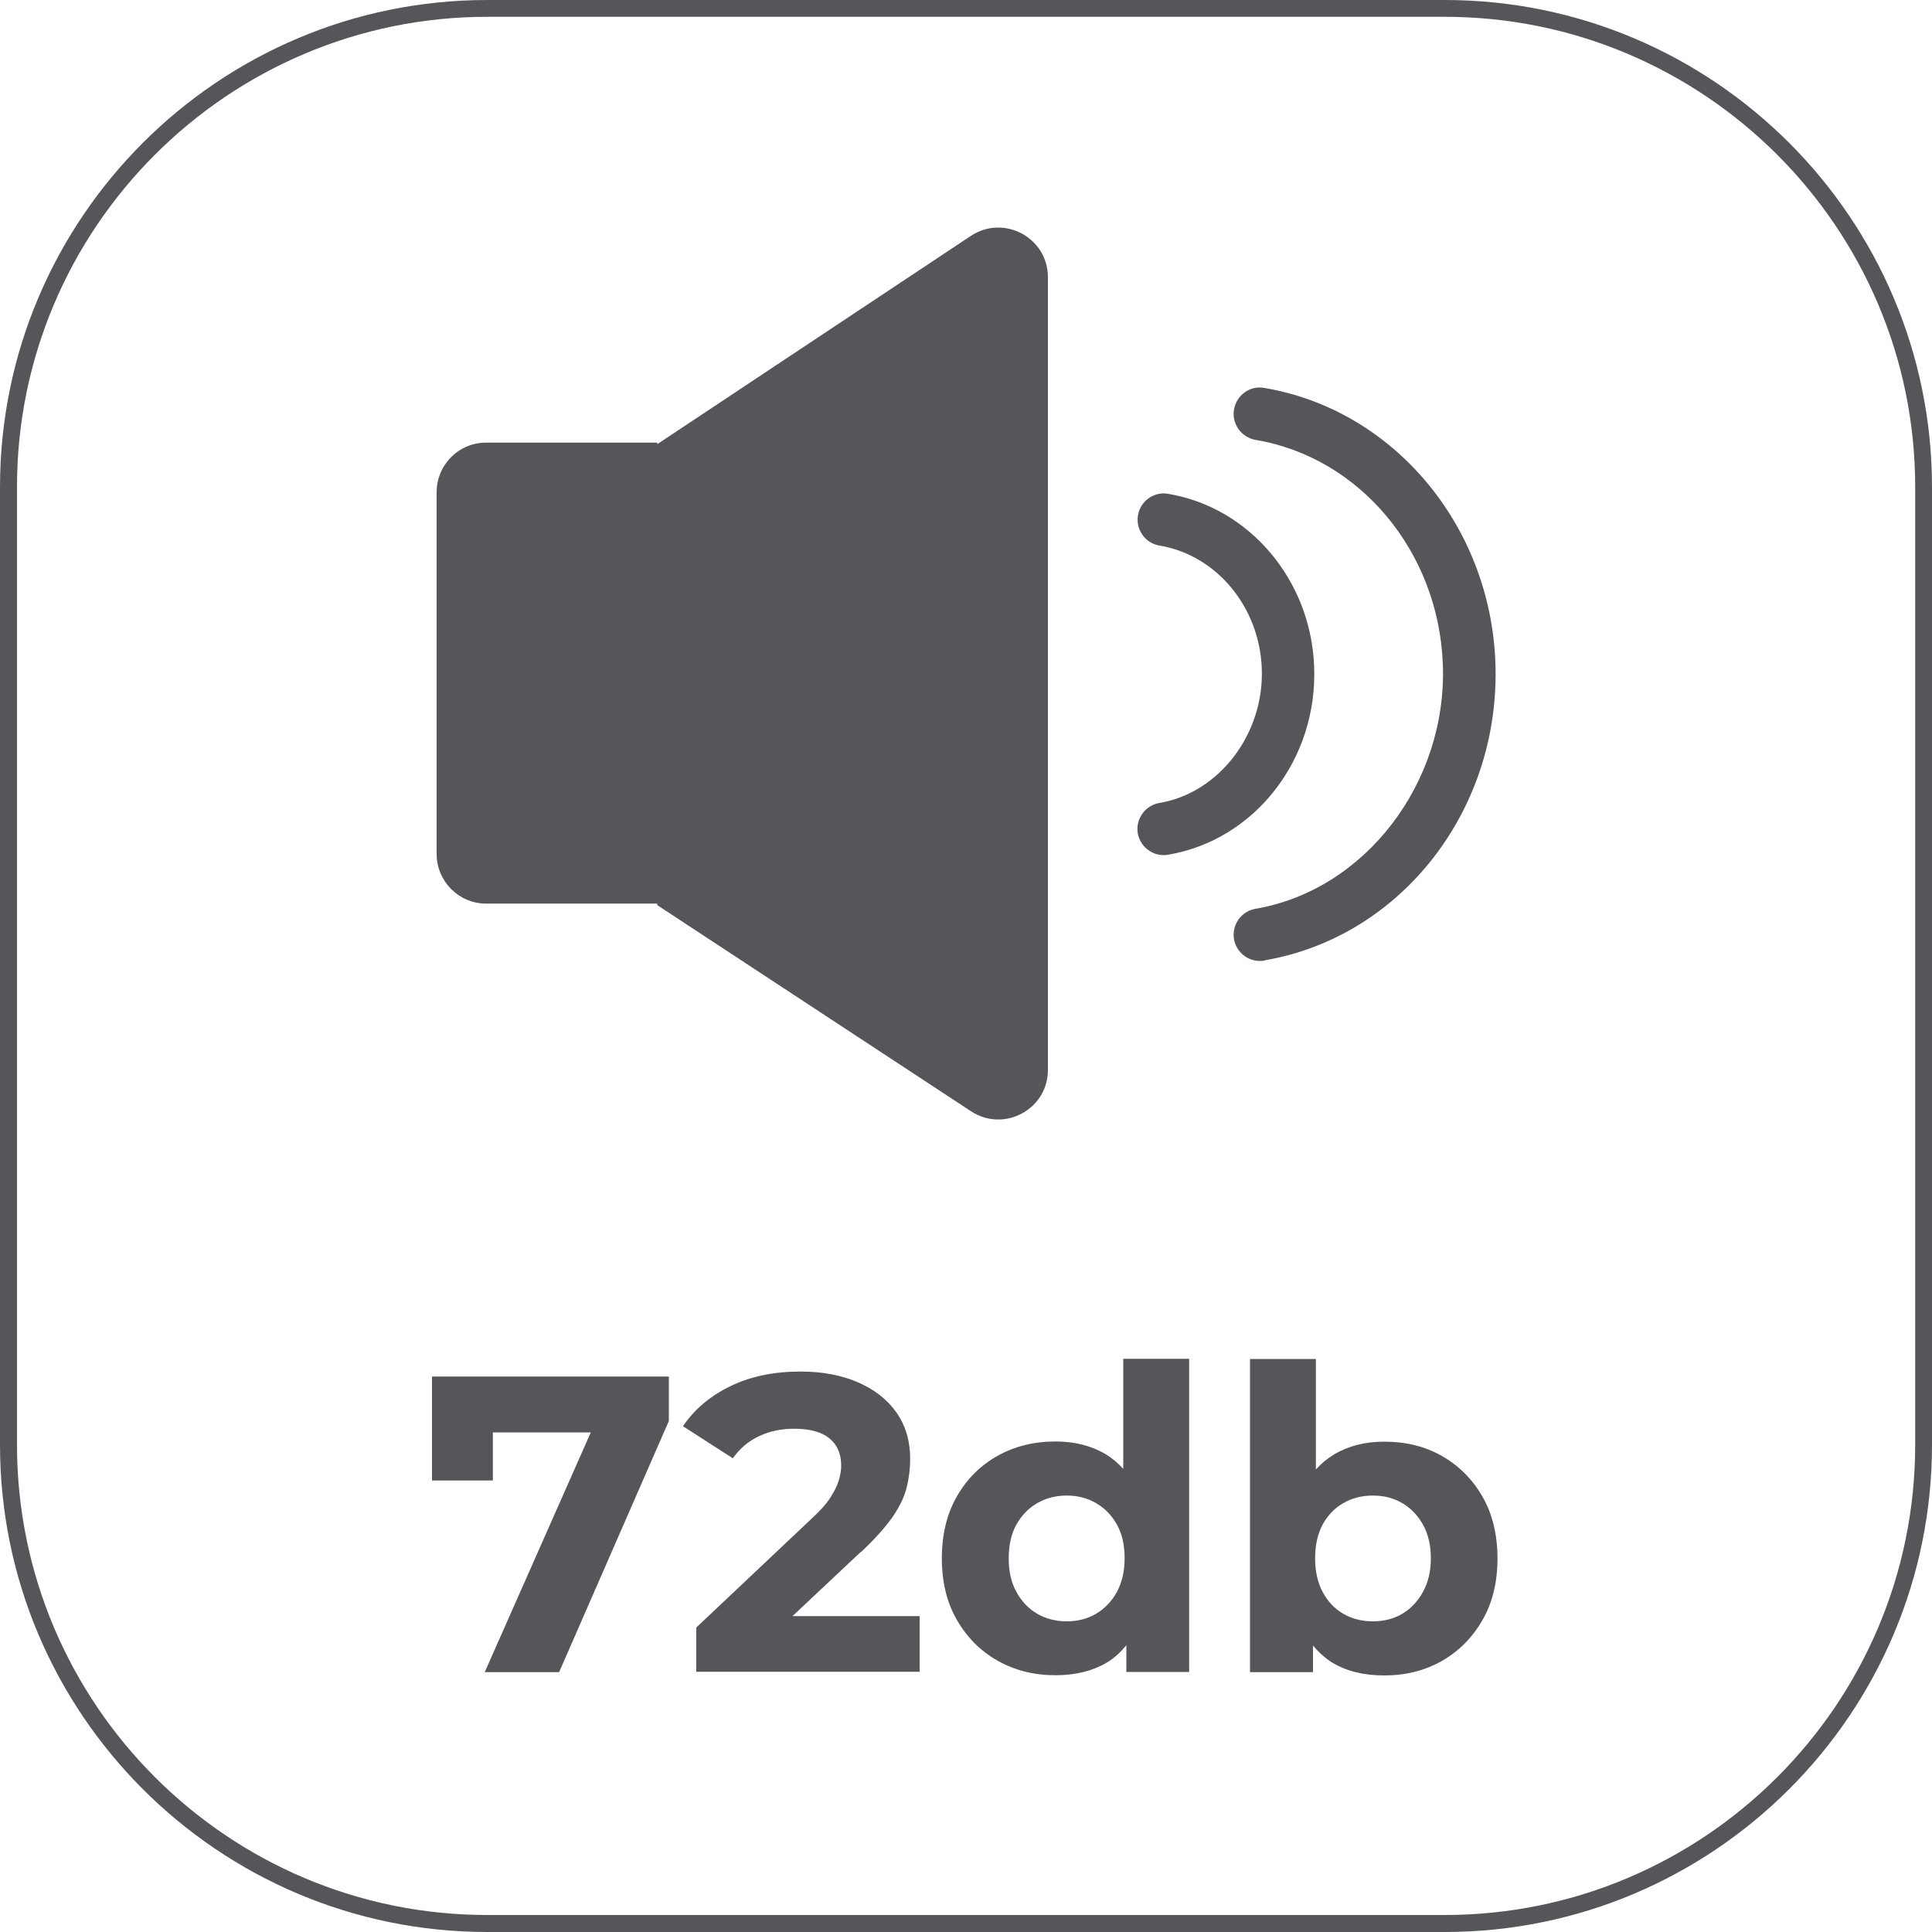
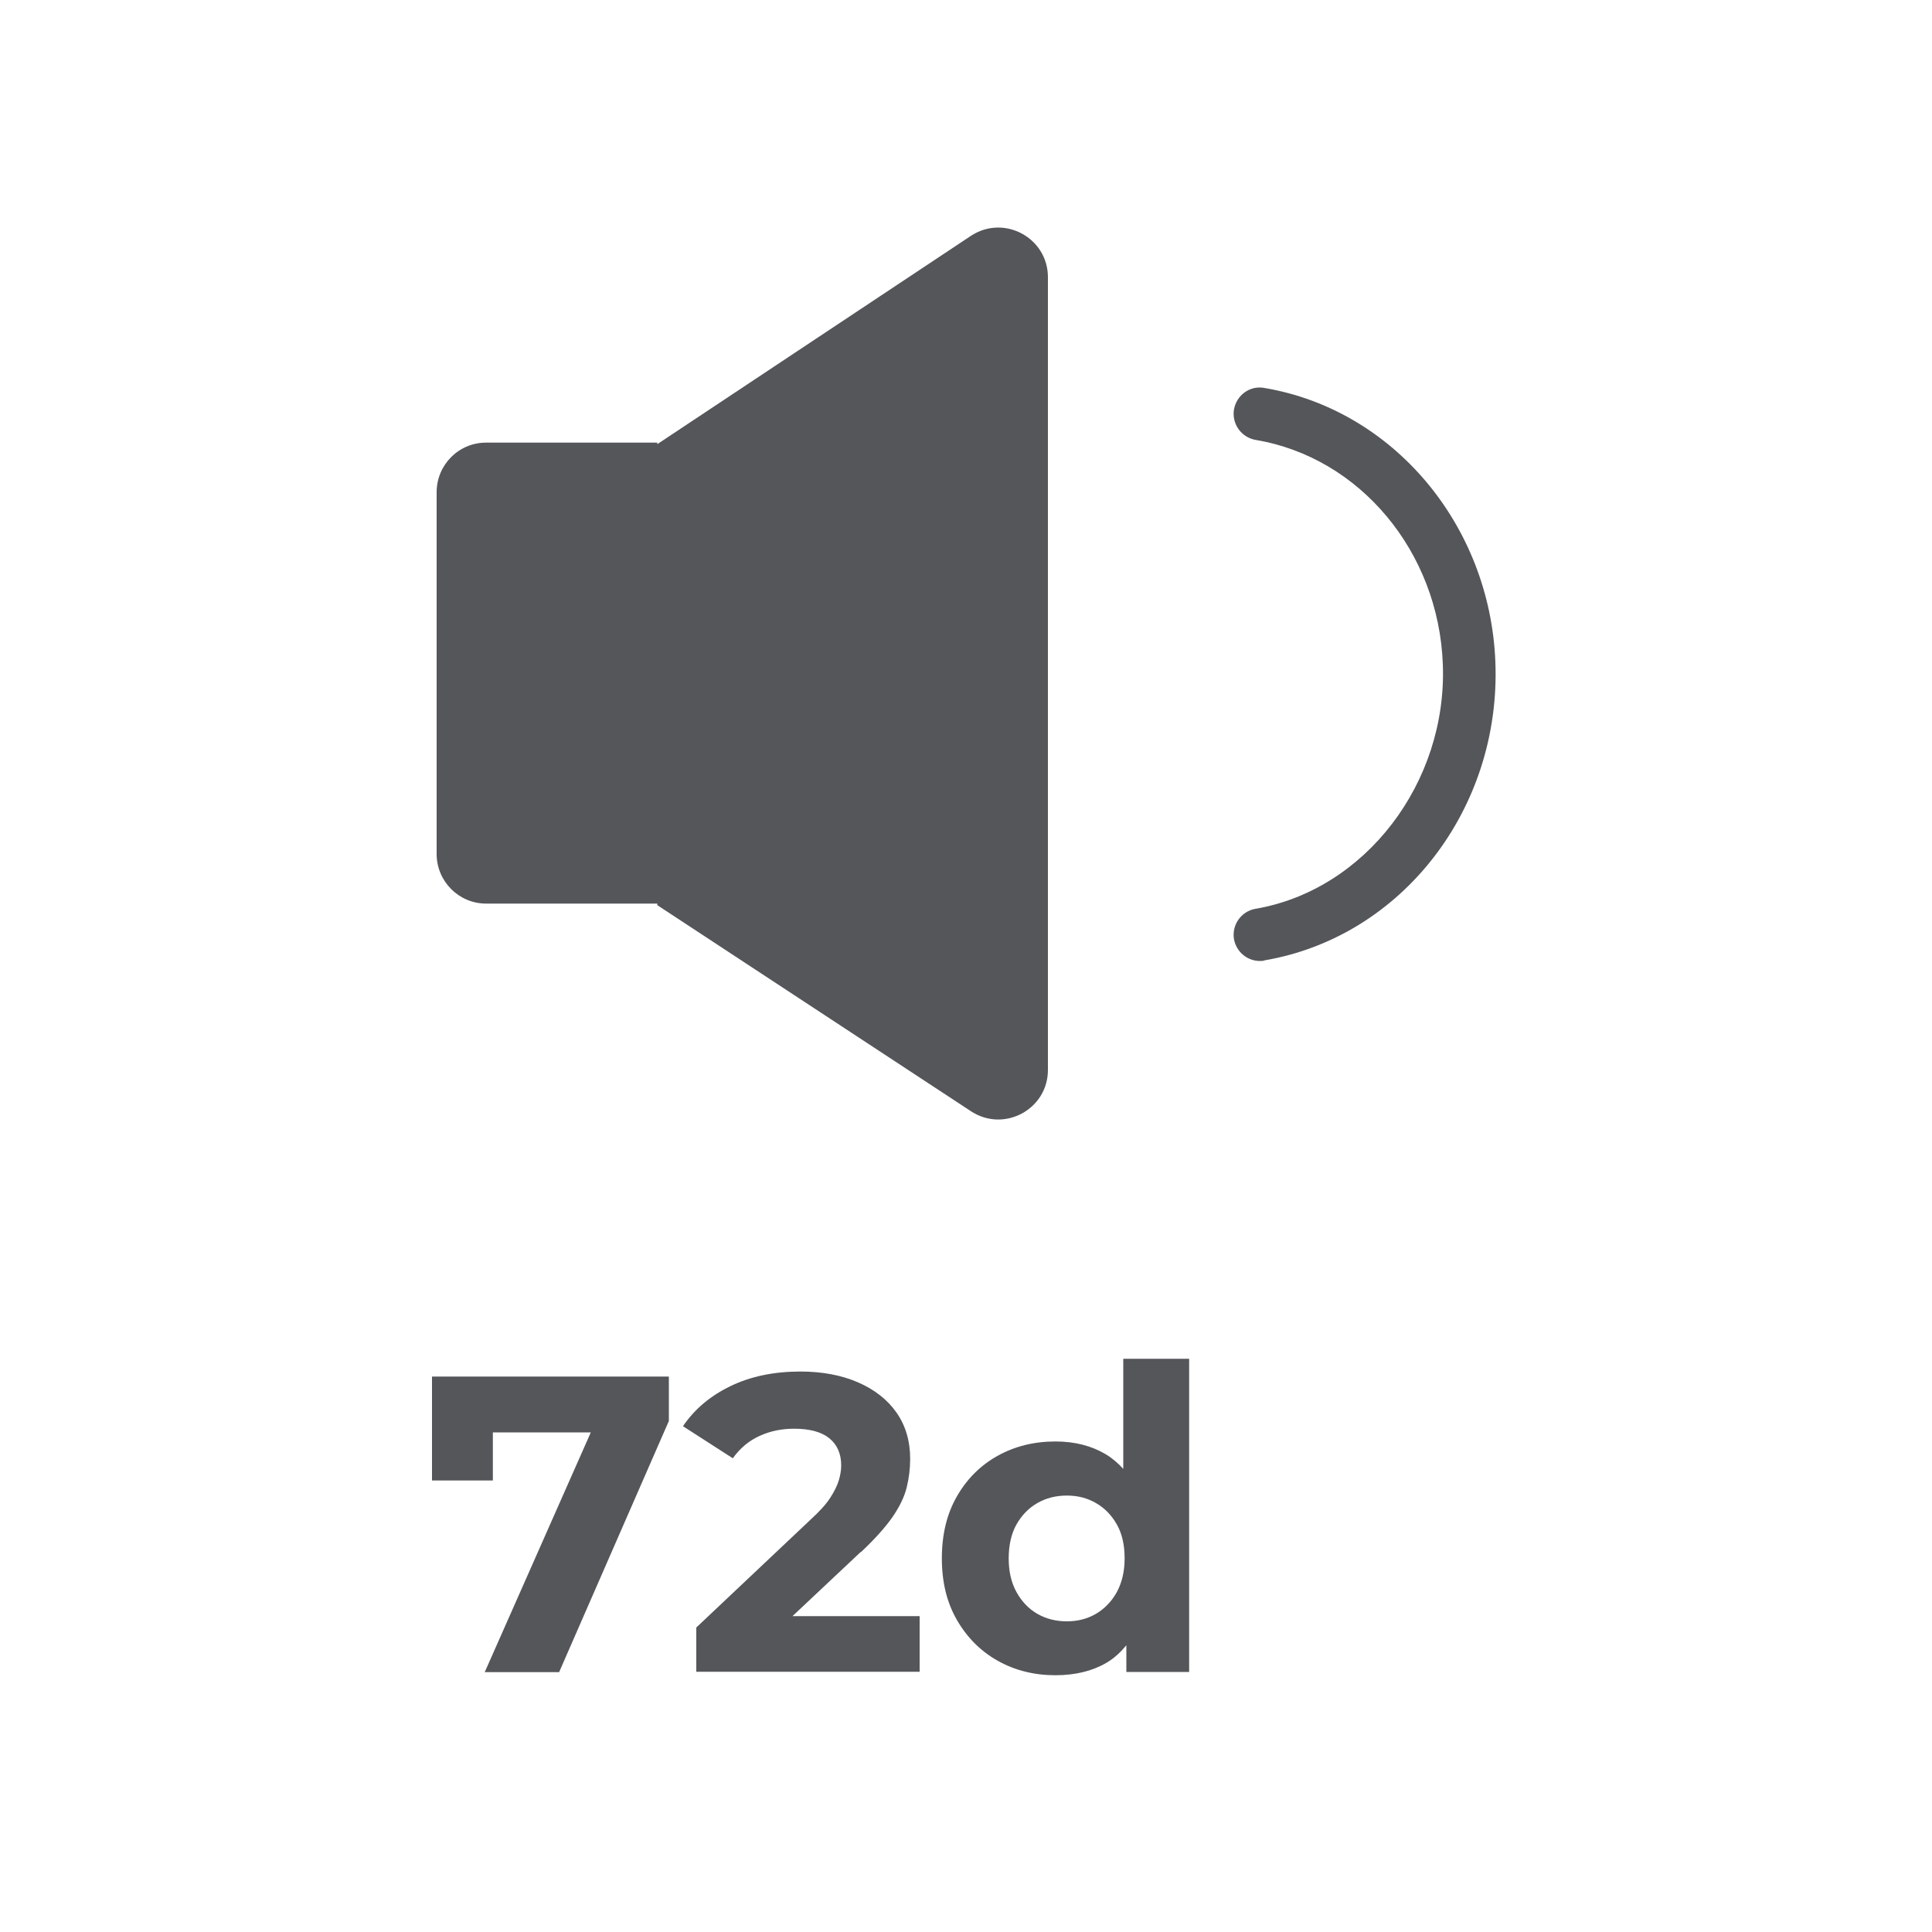
<svg xmlns="http://www.w3.org/2000/svg" id="Capa_2" data-name="Capa 2" viewBox="0 0 100 100">
  <defs>
    <style>
      .cls-1 {
        fill: #54565a;
        stroke-width: 0px;
      }
    </style>
  </defs>
  <g id="alzados">
    <g>
-       <path class="cls-1" d="M74.78,0H25.22C11.31,0,0,11.31,0,25.22v49.56c0,13.91,11.31,25.22,25.22,25.22h49.56c13.91,0,25.22-11.31,25.22-25.22V25.22c0-13.91-11.31-25.22-25.22-25.22ZM99.13,74.78c0,13.42-10.92,24.34-24.35,24.34H25.22c-13.42,0-24.34-10.92-24.34-24.34V25.22C.87,11.8,11.8.87,25.22.87h49.56c13.42,0,24.35,10.92,24.35,24.34v49.56Z" />
      <path class="cls-1" d="M25.16,46.77h8.86v.08l16.24,10.67c1.71,1.12,3.98-.1,3.98-2.14V14.35c0-2.05-2.28-3.27-3.99-2.14l-16.23,10.78v-.08h-8.86c-1.42,0-2.56,1.15-2.56,2.57v18.72c0,1.42,1.15,2.57,2.56,2.57Z" />
      <path class="cls-1" d="M65.44,49.71c7.12-1.21,12.26-7.85,11.96-15.45-.28-7.1-5.3-13.06-11.96-14.18-.74-.14-1.44.37-1.57,1.12-.12.74.38,1.44,1.12,1.57,5.39.9,9.47,5.78,9.69,11.6.24,6.14-4.02,11.7-9.7,12.67-.74.13-1.23.83-1.11,1.57.12.66.69,1.13,1.34,1.13.08,0,.15,0,.23-.02Z" />
-       <path class="cls-1" d="M60.01,41.56c-.74.13-1.24.83-1.12,1.57.12.66.69,1.13,1.34,1.13.08,0,.15,0,.23-.02,4.5-.76,7.75-4.95,7.56-9.74-.17-4.48-3.35-8.24-7.56-8.94-.73-.13-1.44.37-1.56,1.12-.12.74.38,1.44,1.12,1.56,2.94.49,5.17,3.17,5.29,6.36.13,3.37-2.19,6.43-5.29,6.96Z" />
      <polygon class="cls-1" points="22.36 76.63 25.51 76.63 25.51 74.14 30.58 74.14 25.09 86.55 28.94 86.55 34.62 73.55 34.62 71.25 22.36 71.25 22.36 76.63" />
      <path class="cls-1" d="M44.56,80.34c.71-.67,1.25-1.27,1.63-1.81.37-.54.62-1.05.74-1.54.12-.49.18-.98.18-1.48,0-.93-.24-1.73-.71-2.4-.47-.67-1.14-1.19-1.99-1.56-.85-.37-1.85-.56-2.98-.56-1.37,0-2.58.25-3.63.76-1.05.51-1.86,1.2-2.45,2.07l2.58,1.66c.38-.53.84-.91,1.39-1.16.55-.25,1.14-.37,1.78-.37.8,0,1.41.16,1.82.49.41.33.62.8.62,1.41,0,.23-.04.49-.12.76s-.23.58-.45.92c-.22.34-.56.71-1.03,1.14l-5.9,5.57v2.29h11.56v-2.88h-6.58l3.53-3.32Z" />
      <path class="cls-1" d="M58.15,76.04c-.27-.3-.57-.56-.92-.77-.74-.44-1.61-.66-2.6-.66-1.11,0-2.11.25-2.99.74s-1.59,1.19-2.11,2.1c-.52.9-.78,1.97-.78,3.21s.26,2.29.78,3.19c.52.9,1.22,1.61,2.11,2.11s1.89.75,2.99.75c1.03,0,1.92-.22,2.65-.65.39-.23.72-.54,1.02-.9v1.38h3.25v-16.21h-3.41v5.7ZM57.81,82.4c-.27.49-.63.86-1.08,1.13-.45.26-.95.39-1.51.39s-1.08-.13-1.53-.39c-.45-.26-.81-.64-1.08-1.13-.27-.49-.4-1.07-.4-1.74s.13-1.27.4-1.75c.27-.48.63-.85,1.08-1.11.45-.26.96-.39,1.53-.39s1.06.13,1.51.39c.45.26.81.63,1.08,1.11.27.48.4,1.06.4,1.75s-.14,1.25-.4,1.74Z" />
-       <path class="cls-1" d="M74.63,75.36c-.88-.5-1.87-.74-2.98-.74-.99,0-1.86.22-2.6.66-.35.21-.66.47-.94.78v-5.72h-3.41v16.21h3.26v-1.38c.3.36.63.66,1.02.9.74.44,1.63.65,2.67.65,1.11,0,2.1-.25,2.98-.75s1.58-1.21,2.1-2.11c.52-.9.78-1.97.78-3.19s-.26-2.31-.78-3.21c-.52-.9-1.22-1.6-2.1-2.1ZM73.65,82.4c-.27.49-.62.86-1.07,1.13-.44.26-.95.39-1.52.39s-1.08-.13-1.53-.39c-.45-.26-.81-.64-1.07-1.13-.26-.49-.39-1.07-.39-1.74s.13-1.27.39-1.75c.26-.48.62-.85,1.07-1.11.45-.26.96-.39,1.53-.39s1.08.13,1.52.39c.44.26.8.63,1.07,1.11.27.48.41,1.06.41,1.75s-.14,1.25-.41,1.74Z" />
    </g>
  </g>
</svg>